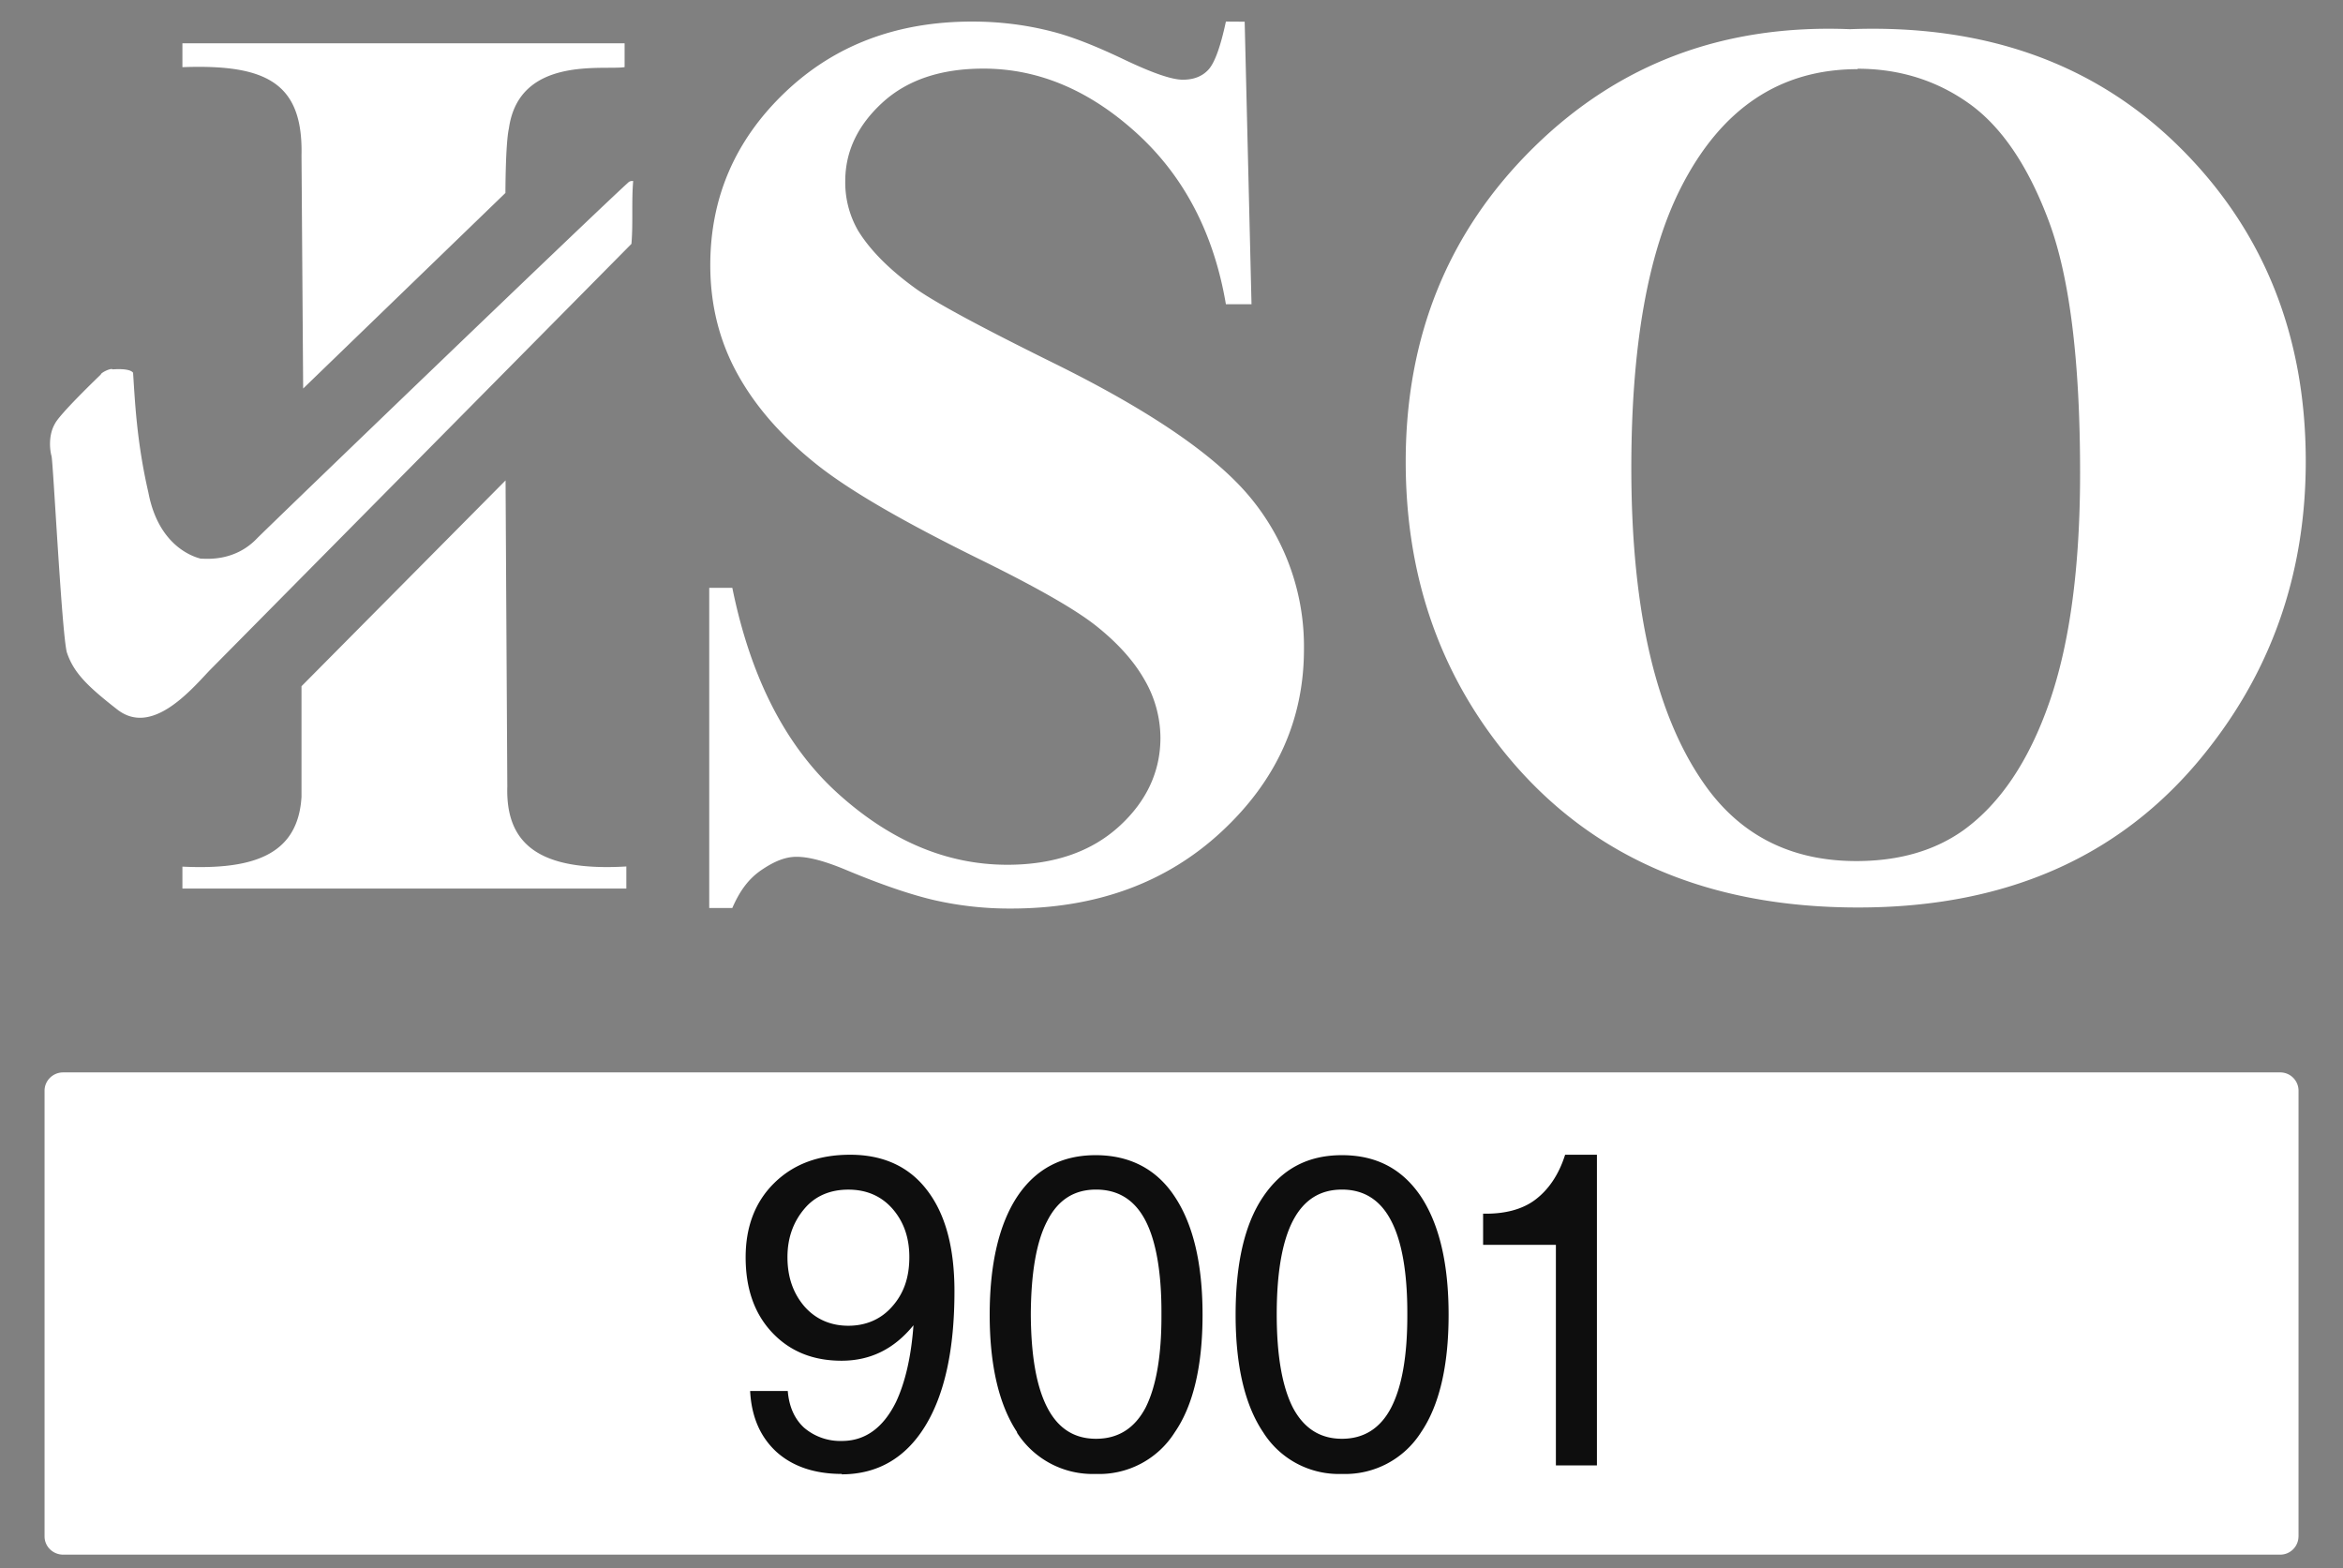
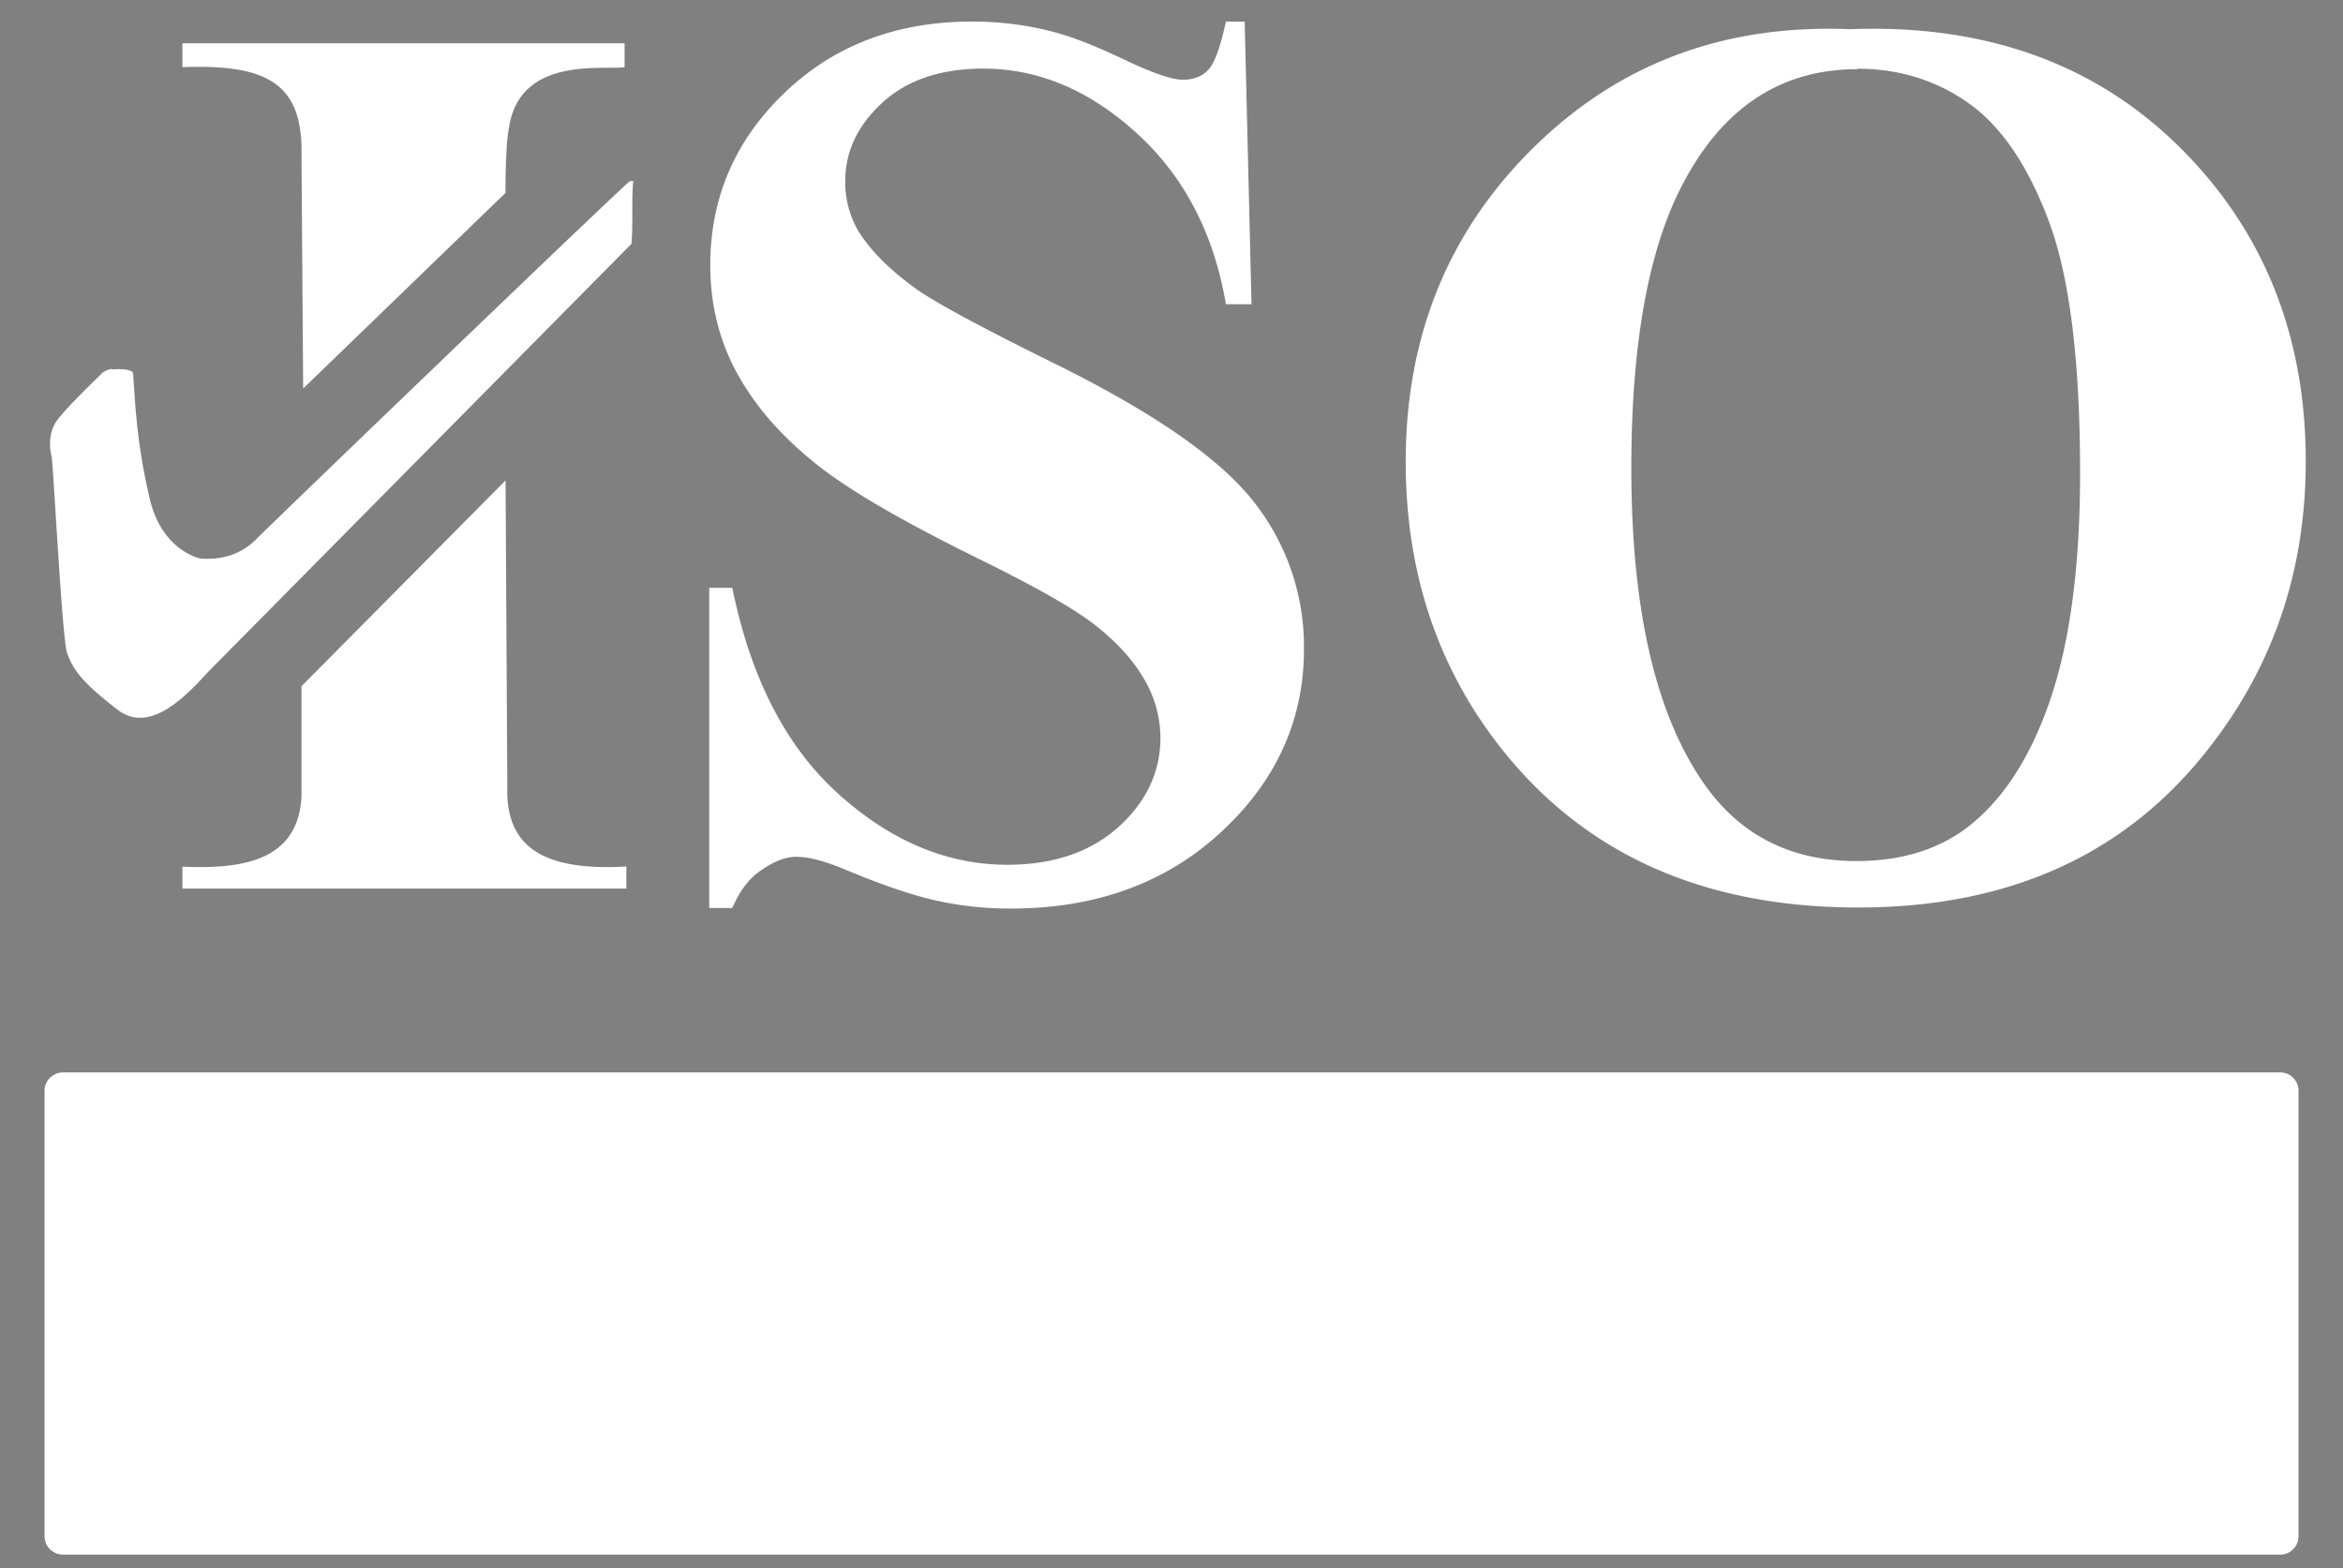
<svg xmlns="http://www.w3.org/2000/svg" width="53.792" height="36">
  <rect width="100%" height="100%" fill="#808080" stroke="none" />
  <path d="M4.188.994H14.34v.547c-.47.078-2.42-.272-2.656 1.405-.08.352-.08 1.484-.08 1.484L6.96 8.92l-.038-5.348c.04-1.68-.82-2.1-2.734-2.03V.994zm0 19.406H14.38v-.508c-1.992.117-2.773-.508-2.733-1.835l-.04-7.028-4.685 4.725v2.54c-.08 1.327-1.094 1.68-2.734 1.602v.505zM3.056 8.57c.04.586.078 1.56.35 2.733.235 1.25 1.054 1.484 1.2 1.522.117 0 .78.08 1.3-.47.47-.468 7.654-7.38 8.514-8.162.038-.038.077-.038.117-.038-.04.47 0 .977-.04 1.444L4.803 15.4c-.468.5-1.328 1.484-2.1.897-.703-.547-1.016-.858-1.17-1.326-.117-.47-.313-4.373-.35-4.5s-.08-.47.077-.742c.117-.234 1.016-1.093 1.055-1.132 0-.04.233-.156.272-.117 0 .001.392-.038.47.08zM28.576.498l.157 6.487h-.588c-.276-1.627-.96-2.936-2.045-3.925s-2.26-1.485-3.522-1.485c-.976 0-1.75.26-2.318.78s-.854 1.123-.854 1.802a2.21 2.21 0 0 0 .3 1.147c.28.45.723.895 1.335 1.334.45.317 1.488.876 3.114 1.68 2.276 1.12 3.813 2.175 4.605 3.17a5.36 5.36 0 0 1 1.177 3.415c0 1.627-.634 3.025-1.9 4.197s-2.877 1.758-4.83 1.758a7.77 7.77 0 0 1-1.736-.188c-.546-.125-1.23-.357-2.05-.7-.46-.192-.838-.3-1.134-.3-.25 0-.5.097-.8.3s-.502.48-.674.875h-.53v-7.35h.53c.42 2.066 1.23 3.644 2.432 4.728s2.494 1.63 3.882 1.63c1.072 0 1.925-.3 2.56-.875s.955-1.265.955-2.04a2.67 2.67 0 0 0-.367-1.334c-.244-.43-.614-.84-1.1-1.228s-1.378-.893-2.64-1.515c-1.77-.87-3.042-1.6-3.817-2.224s-1.37-1.297-1.787-2.053-.624-1.587-.624-2.496c0-1.55.57-2.87 1.708-3.96S20.587.495 22.32.495c.63 0 1.244.076 1.837.23.45.114.997.33 1.643.638s1.097.467 1.356.467c.248 0 .444-.075.587-.23s.277-.52.402-1.105l.432.003zm13.9.172c3.1-.116 5.62.788 7.556 2.7s2.905 4.33 2.905 7.22c0 2.468-.723 4.64-2.168 6.514-1.913 2.5-4.616 3.73-8.107 3.73-3.5 0-6.2-1.187-8.122-3.56-1.512-1.873-2.267-4.098-2.267-6.674 0-2.887.982-5.295 2.947-7.224S39.597.555 42.466.67zm.172.918c-1.78 0-3.133.9-4.06 2.726-.757 1.493-1.135 3.636-1.135 6.43 0 3.32.583 5.772 1.75 7.36.813 1.1 1.95 1.664 3.415 1.664.985 0 1.807-.24 2.47-.715.842-.613 1.498-1.593 1.965-2.938s.703-3.097.703-5.26c0-2.574-.24-4.498-.717-5.775s-1.09-2.174-1.83-2.702-1.595-.8-2.562-.8zM52.77 35.273a.42.42 0 0 1-.425.418H1.45c-.234 0-.427-.186-.427-.418V25.04c0-.232.192-.42.427-.42h50.896a.42.42 0 0 1 .425.421v10.234z" fill="#fff" />
-   <path d="M19.33 33.838c-.624 0-1.13-.17-1.504-.507-.372-.342-.574-.808-.604-1.397h.864c.03.364.157.643.376.844a1.28 1.28 0 0 0 .867.303c.536 0 .95-.303 1.243-.896.208-.445.348-1.033.4-1.76-.445.546-.988.814-1.653.814-.657 0-1.188-.217-1.594-.65s-.606-1.007-.606-1.725c0-.7.217-1.274.66-1.708s1.02-.646 1.74-.646c.762 0 1.354.274 1.764.812.42.544.63 1.314.63 2.322 0 1.35-.23 2.38-.677 3.103s-1.088 1.1-1.914 1.1zm1.547-4.977c0-.448-.128-.818-.395-1.12-.257-.287-.594-.43-1.006-.43s-.755.143-1 .43c-.26.303-.397.673-.397 1.12 0 .47.138.842.397 1.14.254.285.595.435 1 .435s.75-.148 1.006-.44c.267-.3.395-.666.395-1.136zm2.478 4.024c-.42-.63-.633-1.54-.633-2.7s.212-2.076.633-2.715c.428-.64 1.028-.95 1.8-.95s1.394.312 1.814.95c.426.64.64 1.544.64 2.715s-.213 2.082-.64 2.7a2.05 2.05 0 0 1-1.814.953 2.06 2.06 0 0 1-1.81-.953zm2.945-.567c.242-.48.37-1.188.365-2.146.005-.954-.123-1.678-.365-2.147-.25-.483-.632-.715-1.136-.715-.497 0-.87.23-1.118.715-.25.47-.375 1.193-.38 2.147.005.958.13 1.665.38 2.146s.622.713 1.118.713c.504 0 .884-.237 1.136-.713zm2.703.567c-.426-.63-.635-1.54-.635-2.7s.2-2.076.635-2.715 1.027-.95 1.807-.95c.785 0 1.384.312 1.813.95.422.64.635 1.544.635 2.715s-.213 2.082-.635 2.7a2.06 2.06 0 0 1-1.813.953 2.05 2.05 0 0 1-1.807-.953zm2.935-.567c.248-.48.375-1.188.372-2.146.003-.954-.125-1.678-.372-2.147-.25-.483-.63-.715-1.128-.715s-.873.23-1.126.715c-.245.47-.372 1.193-.372 2.147s.127 1.665.372 2.146c.253.476.627.713 1.126.713s.88-.237 1.128-.713zm3.782-3.74h-1.67v-.715c.494.01.9-.096 1.197-.32s.537-.562.686-1.033h.73v7.132h-.942V28.58z" fill="#0e0e0e" />
</svg>